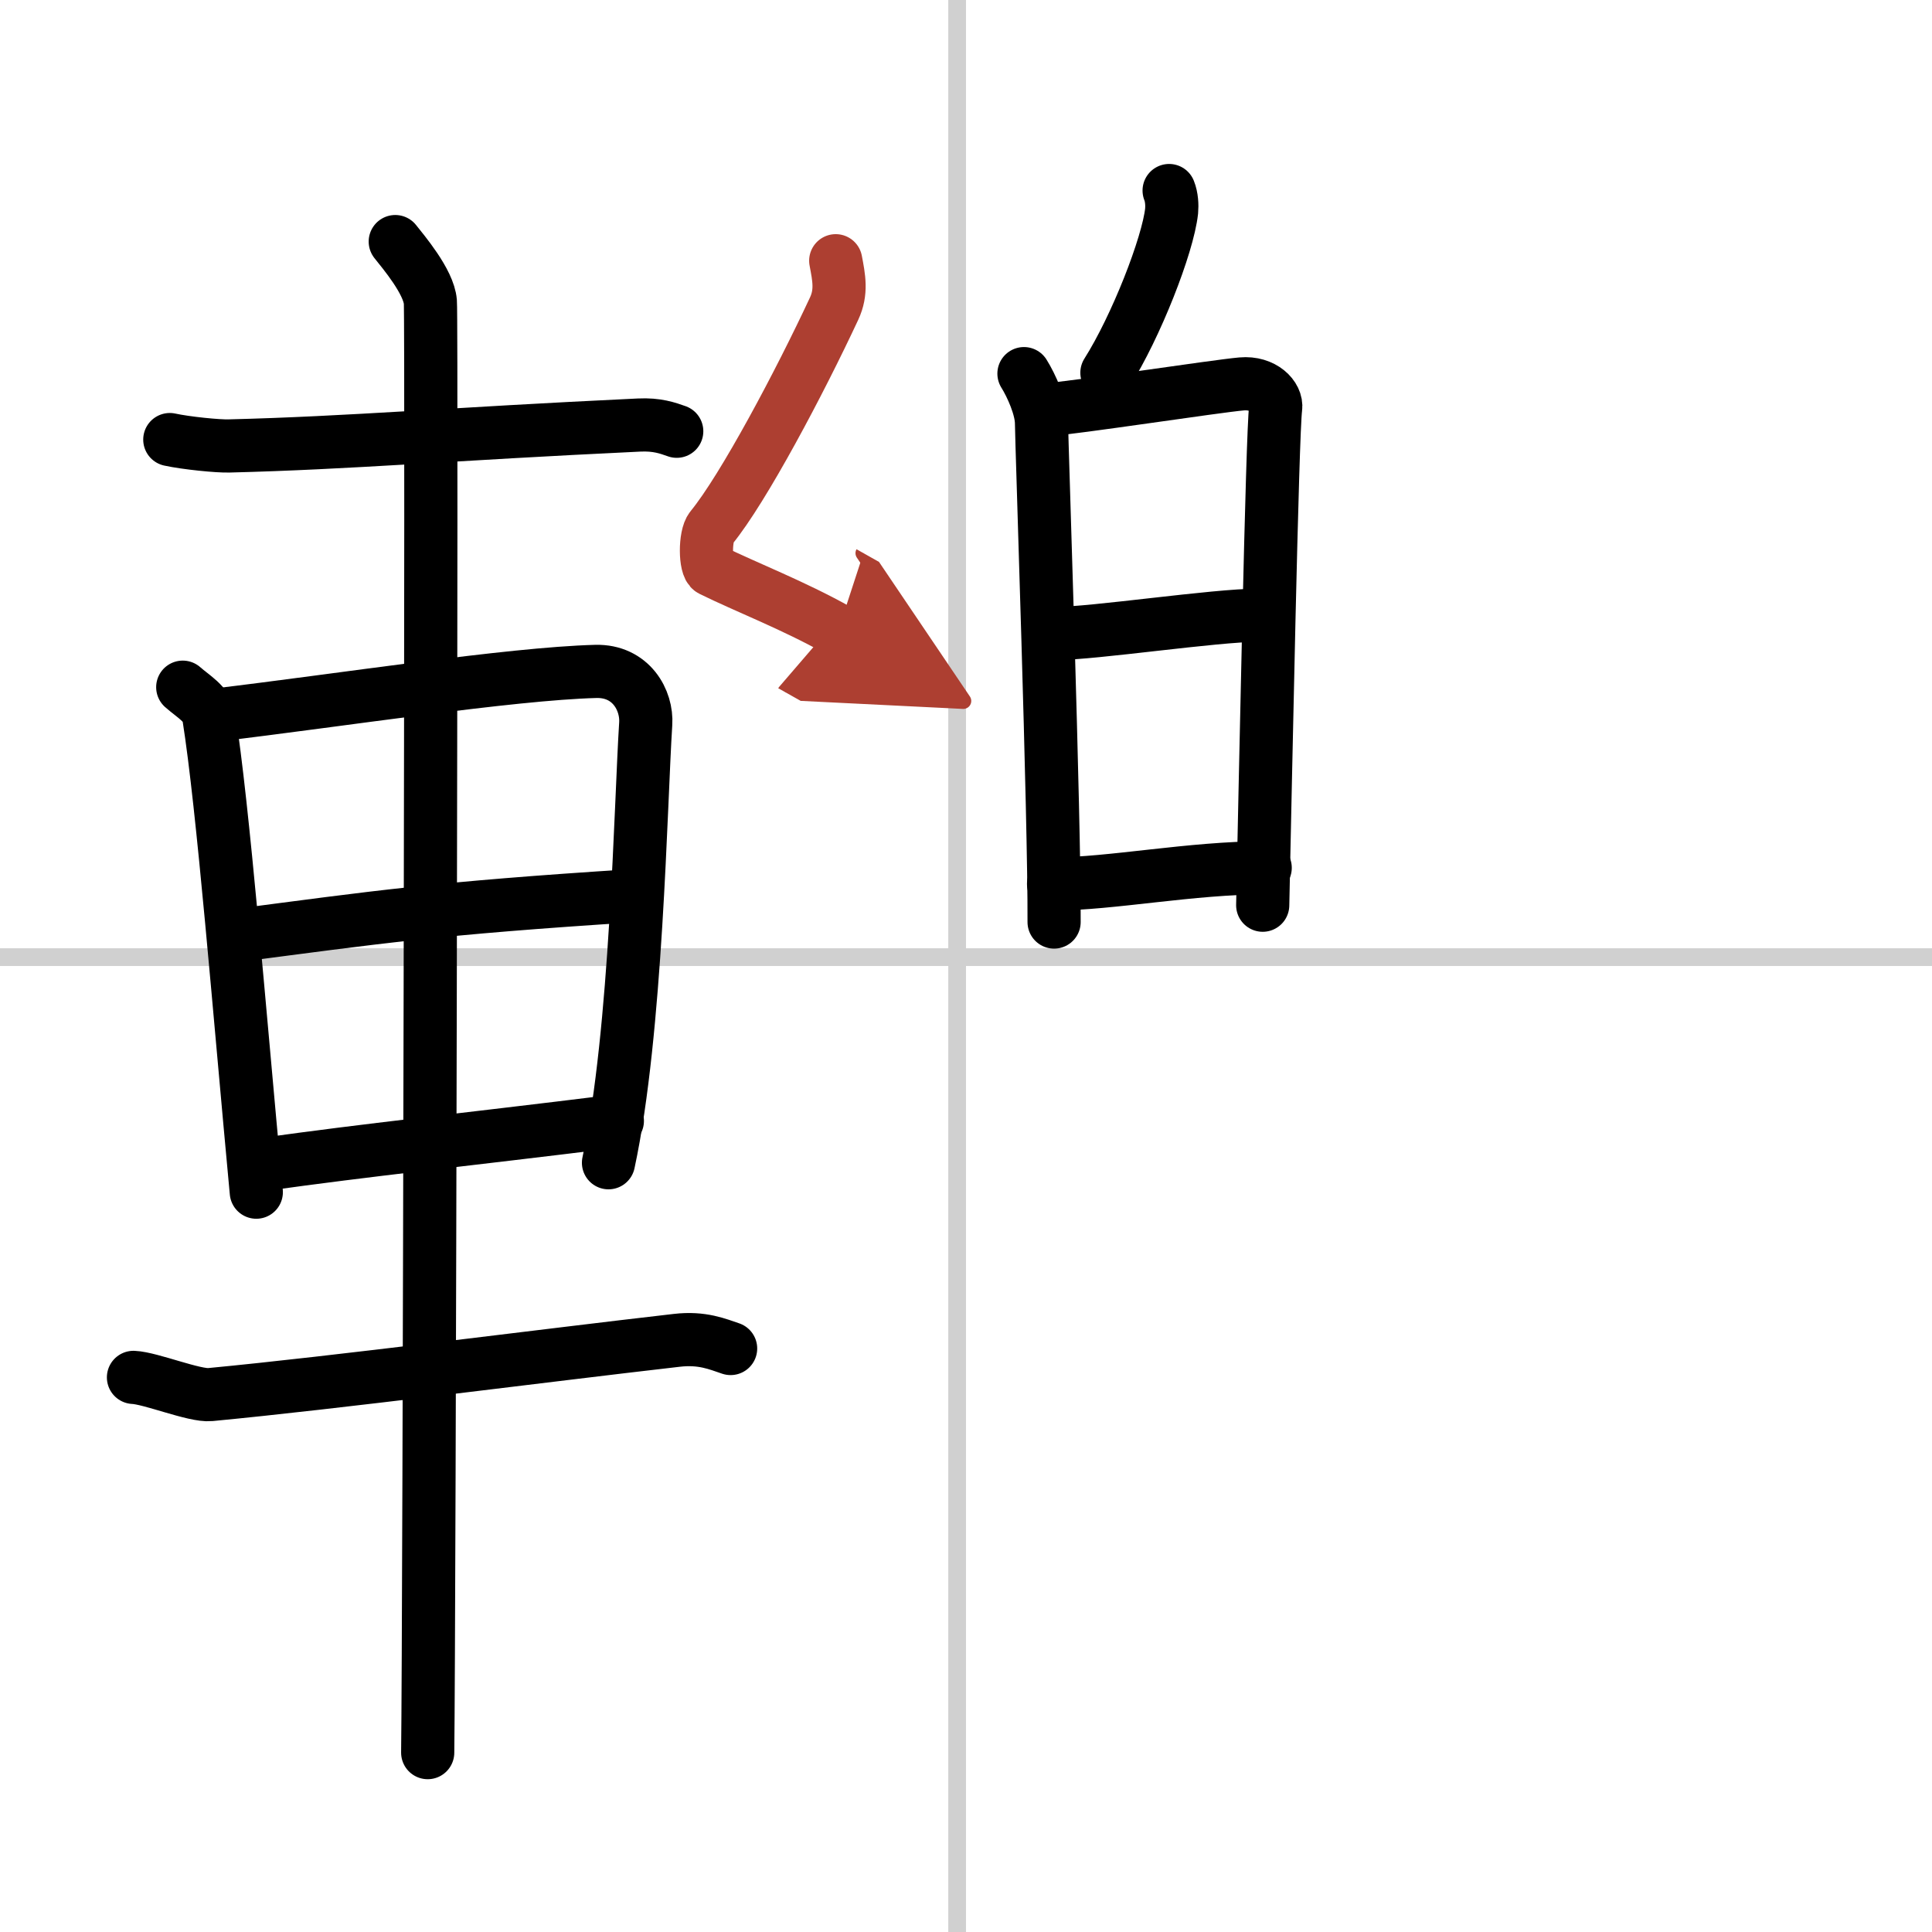
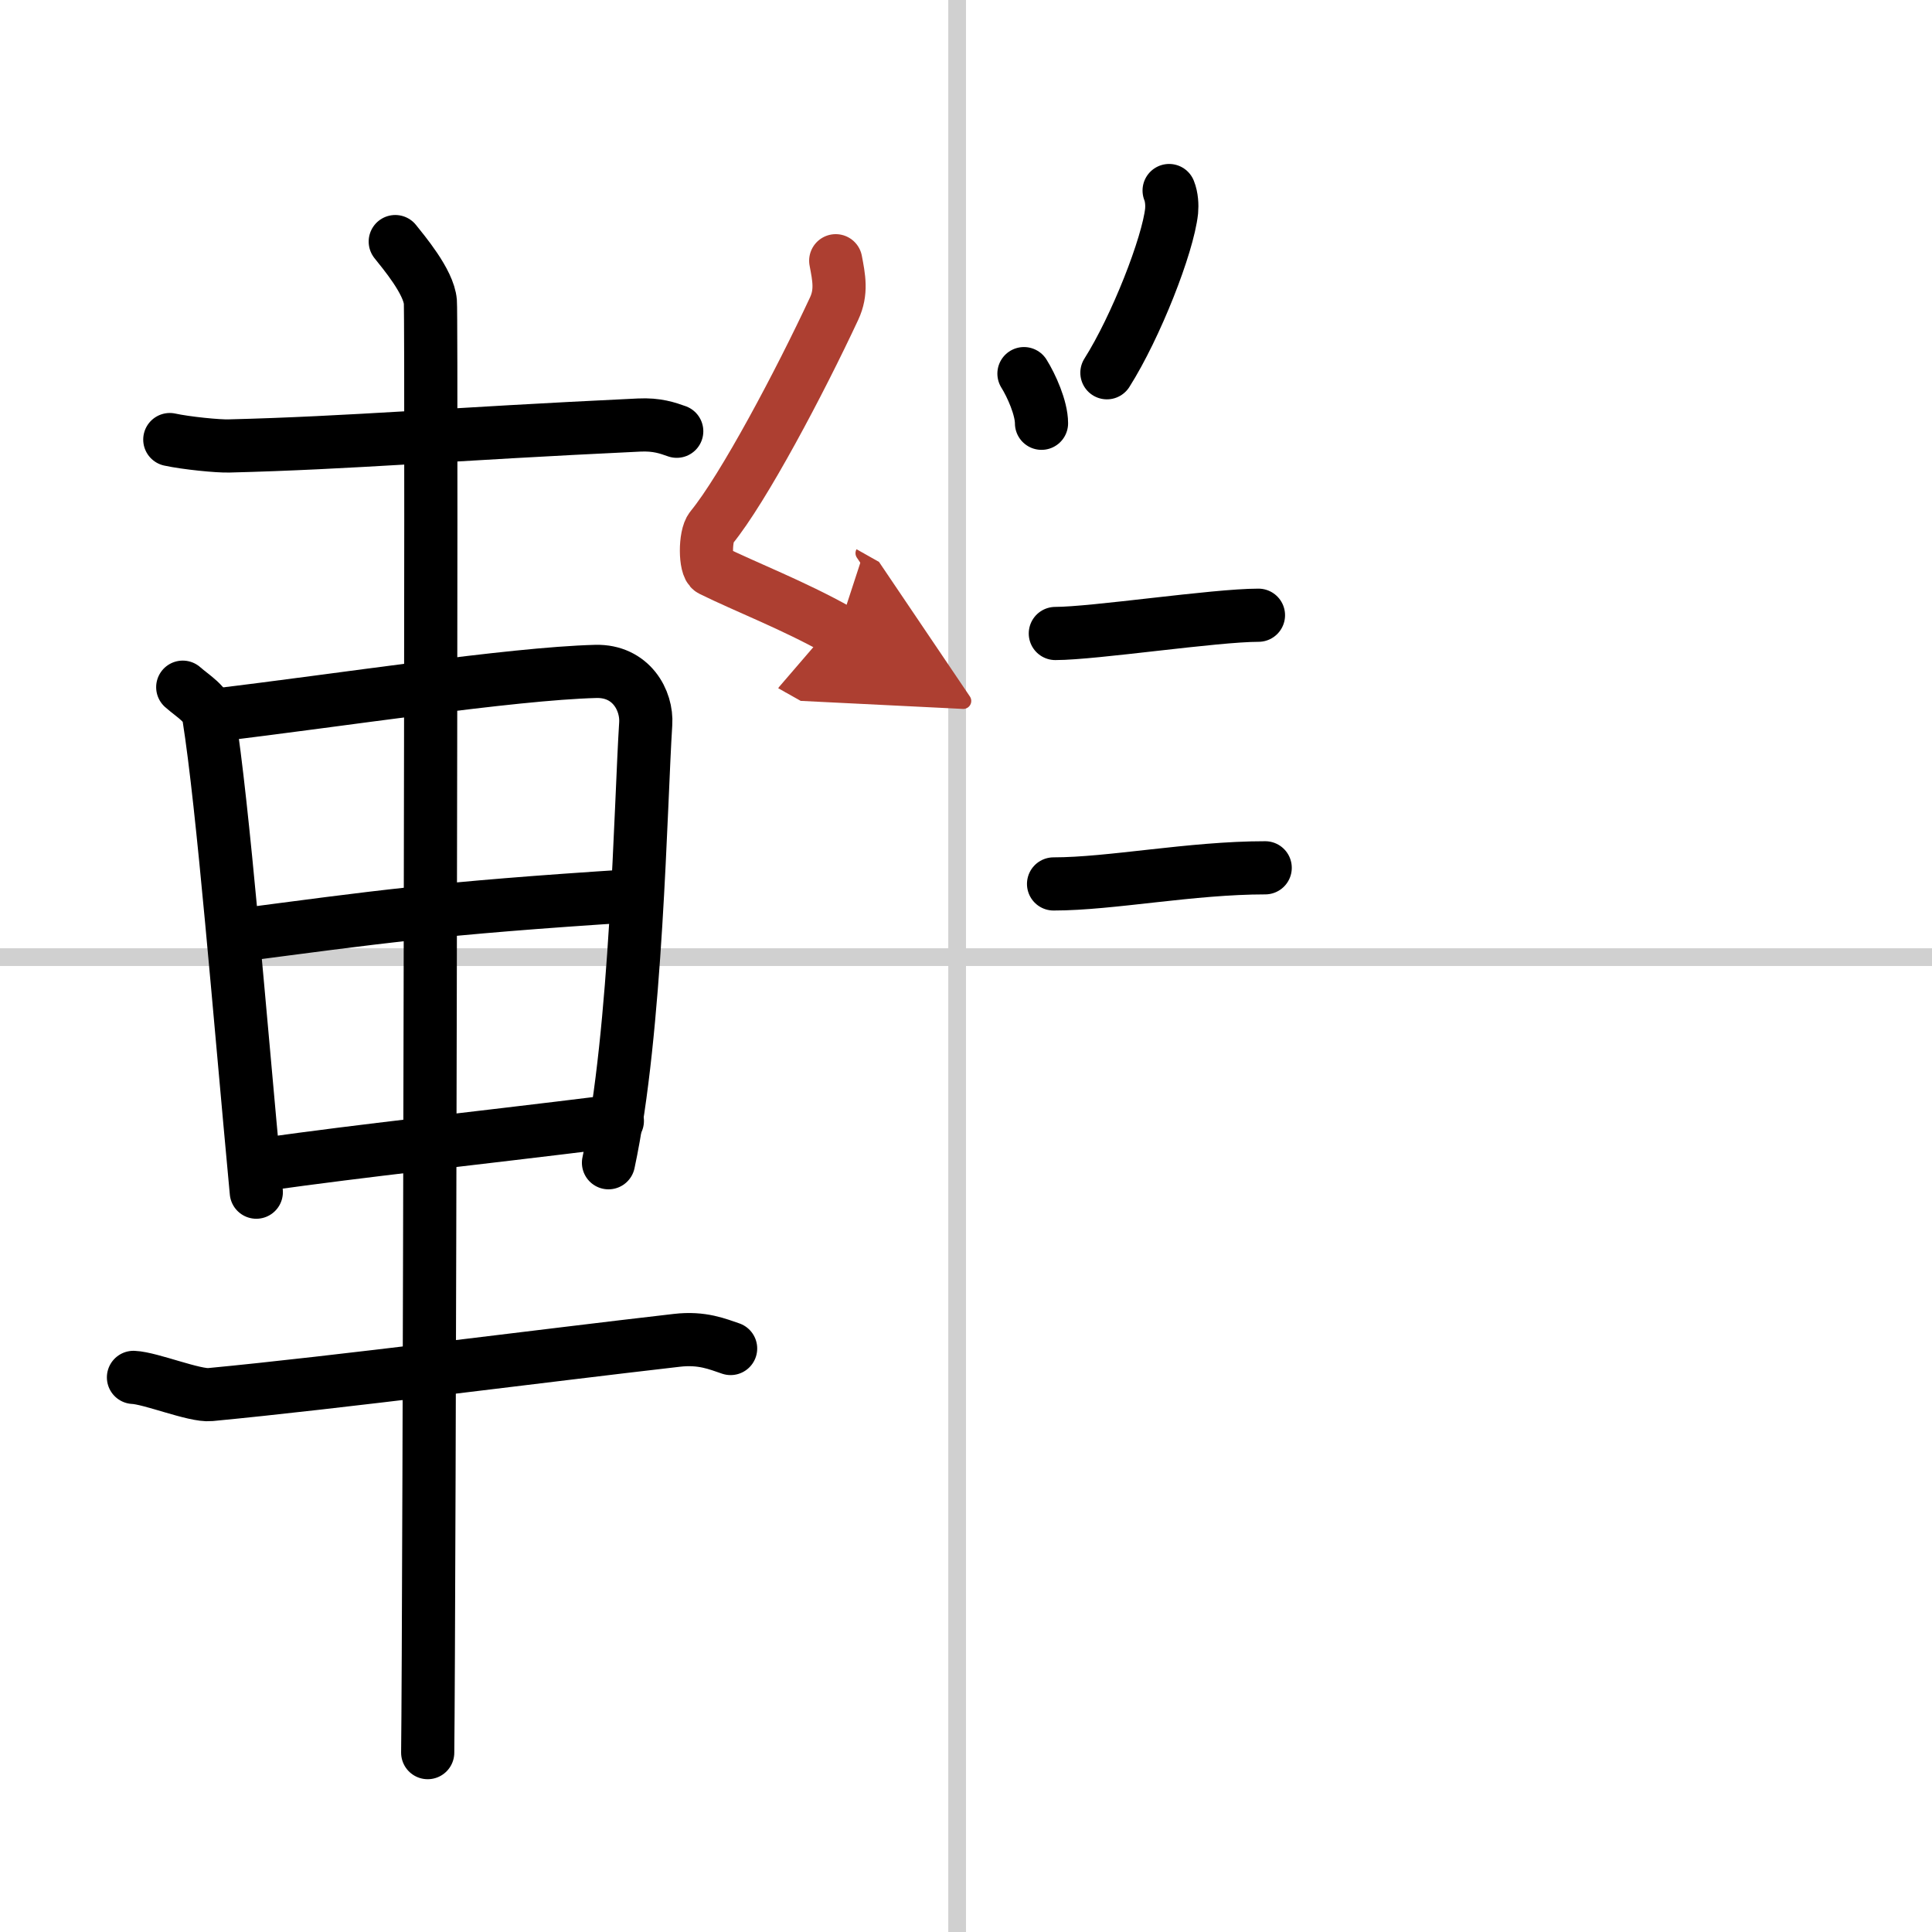
<svg xmlns="http://www.w3.org/2000/svg" width="400" height="400" viewBox="0 0 109 109">
  <defs>
    <marker id="a" markerWidth="4" orient="auto" refX="1" refY="5" viewBox="0 0 10 10">
      <polyline points="0 0 10 5 0 10 1 5" fill="#ad3f31" stroke="#ad3f31" />
    </marker>
  </defs>
  <g fill="none" stroke="#000" stroke-linecap="round" stroke-linejoin="round" stroke-width="3">
    <rect width="100%" height="100%" fill="#fff" stroke="#fff" />
    <line x1="54" x2="54" y2="109" stroke="#d0d0d0" stroke-width="1" />
    <line x2="109" y1="54" y2="54" stroke="#d0d0d0" stroke-width="1" />
    <path d="m9.58 24.8c0.92 0.2 2.72 0.38 3.34 0.36 6.84-0.17 12.34-0.67 23.13-1.18 1.02-0.05 1.62 0.17 2.13 0.35" />
    <path d="m10.31 38.77c0.6 0.53 1.36 0.94 1.47 1.65 0.81 5.1 1.72 16.58 2.68 26.84" />
    <path d="m12.1 40.35c7.07-0.84 16.68-2.34 21.51-2.47 2-0.05 2.91 1.64 2.82 2.96-0.29 4.5-0.51 17.38-2.1 24.76" />
    <path d="m13.27 52.79c7.98-1.04 11.23-1.54 22.5-2.26" />
    <path d="m14.75 65.71c6.2-0.87 11.03-1.35 20.08-2.47" />
    <path d="M7.53,77.71c0.97,0.04,3.45,1.06,4.33,0.97C19,78,30.5,76.5,38.18,75.62c1.44-0.17,2.32,0.22,3.04,0.46" />
    <path d="m22.3 13.63c0.45 0.57 1.89 2.26 1.98 3.4s-0.06 74.75-0.15 81.85" />
    <path d="m65.96 10.75c0.15 0.37 0.17 0.83 0.14 1.16-0.21 1.93-2.01 6.53-3.65 9.12" />
-     <path d="m57.77 21.08c0.42 0.67 0.99 1.94 0.99 2.8s0.74 22.37 0.71 28.14" />
-     <path d="m59.02 23.12c1.61-0.11 9.56-1.33 11.03-1.46 1.23-0.11 2.01 0.72 1.92 1.36-0.19 1.3-0.58 21.15-0.73 28.05" />
+     <path d="m57.77 21.08c0.42 0.67 0.99 1.94 0.99 2.8" />
    <path d="m59.54 35.74c2.18 0 8.99-1.03 11.46-1.03" />
    <path d="m59.44 49.87c3.23 0 7.76-0.91 11.94-0.91" />
    <path d="m47.15 14.71c0.18 0.95 0.35 1.76-0.09 2.7-1.92 4.12-5.11 10.15-6.93 12.37-0.37 0.45-0.36 2.2 0 2.38 1.92 0.95 4.64 1.99 7.16 3.41" marker-end="url(#a)" stroke="#ad3f31" />
  </g>
</svg>